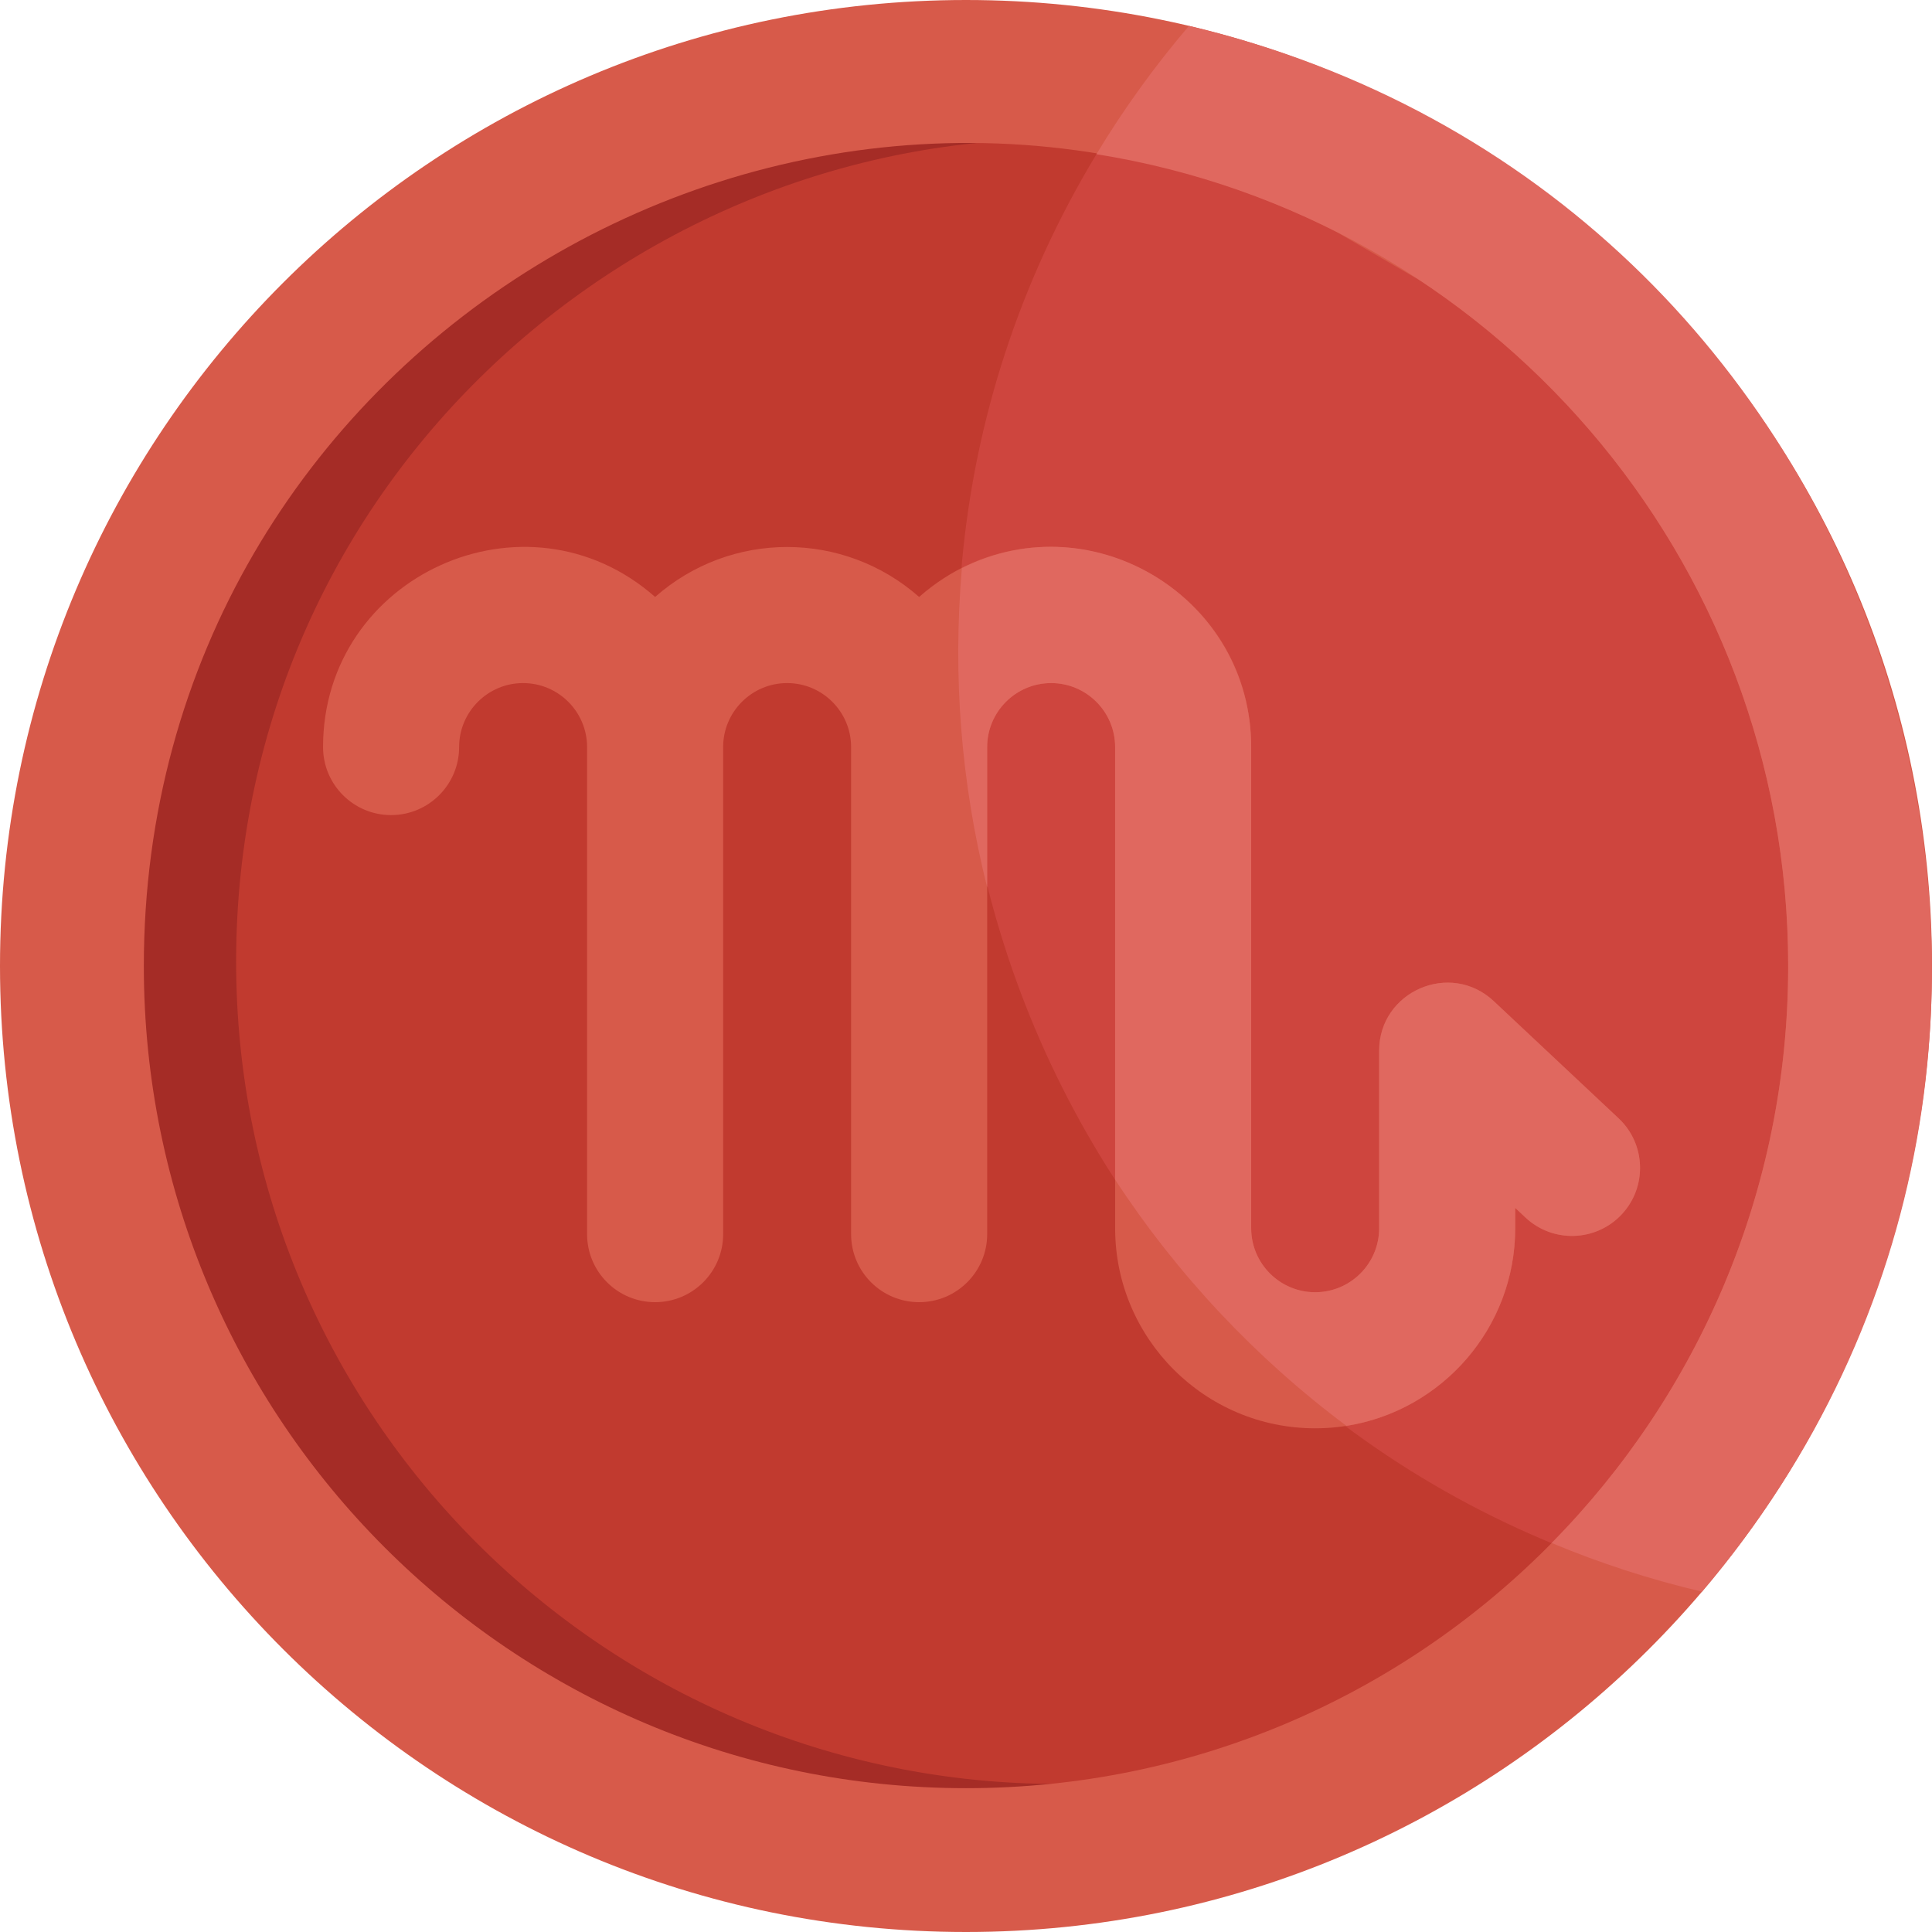
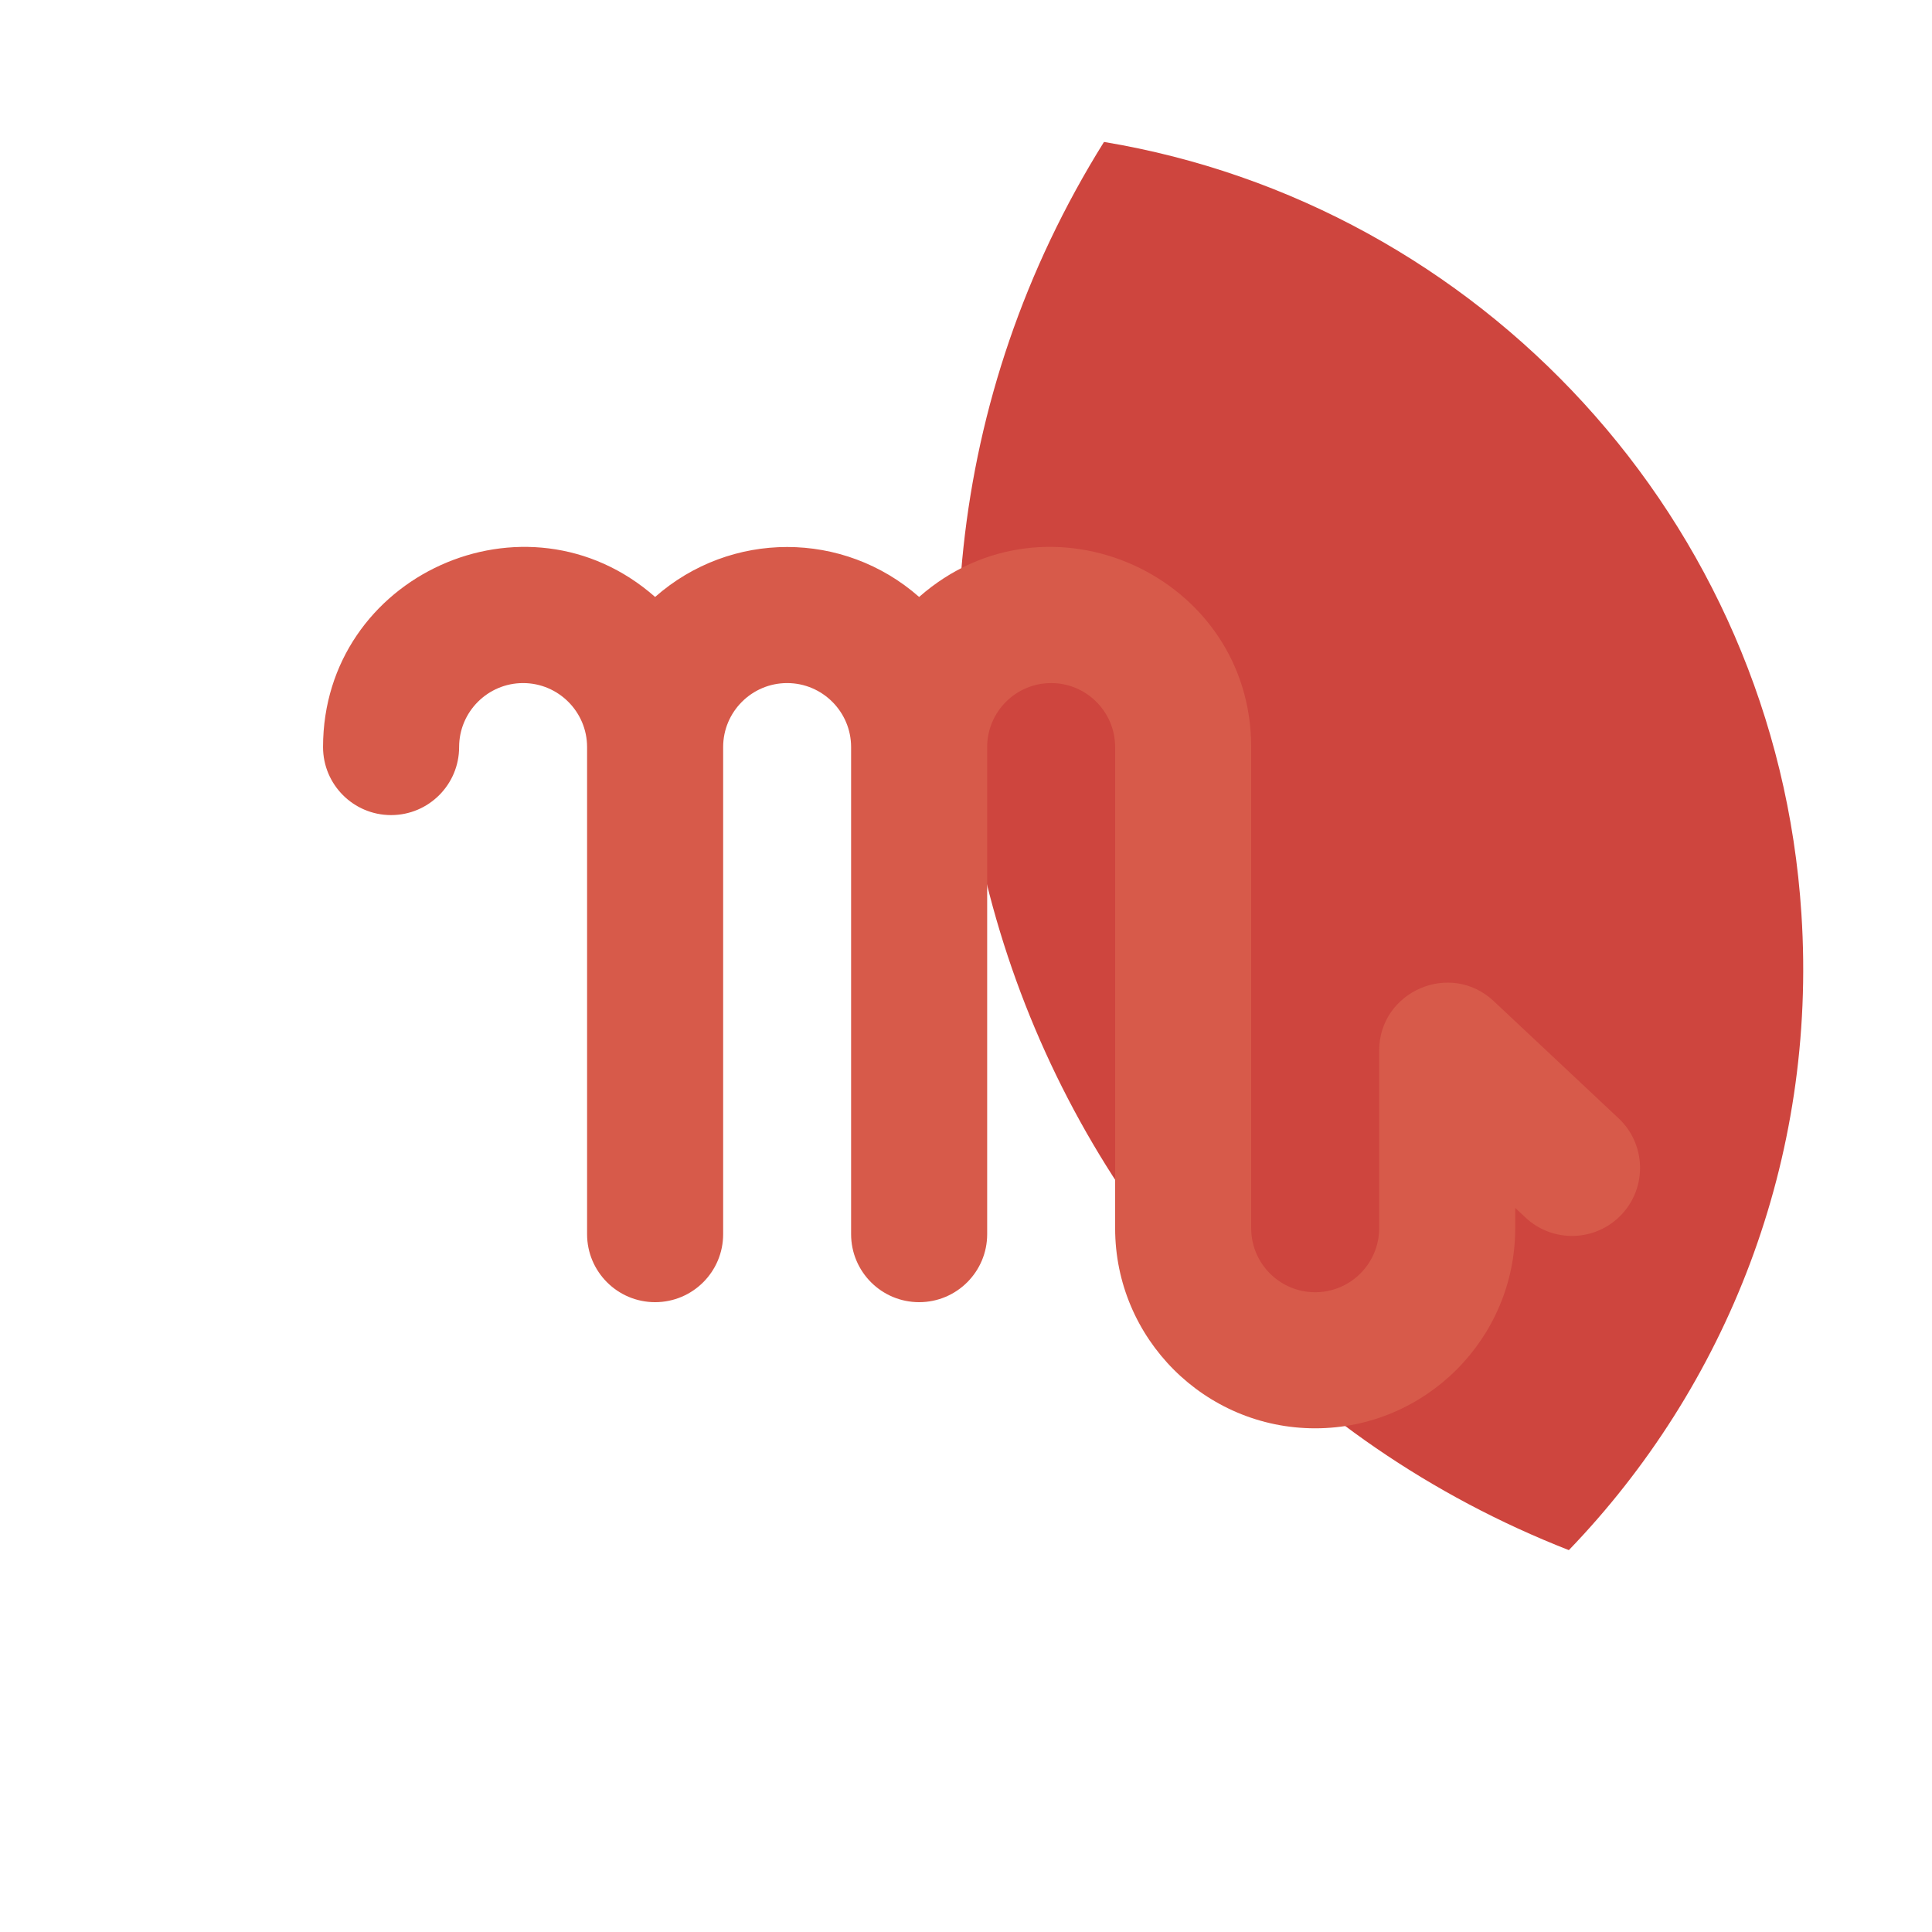
<svg xmlns="http://www.w3.org/2000/svg" version="1.1" id="Layer_1" x="0px" y="0px" viewBox="0 0 512 512" style="enable-background:new 0 0 512 512;" xml:space="preserve">
-   <path style="fill:#C13A2F;" d="M477.394,242.166C469.789,123.735,369.837,32.401,252.17,34.665  C125.375,36.749,24.492,145.155,34.588,274.334c9.764,127.083,125.699,220.351,252.339,202.324  C399.876,460.851,485.067,360.231,477.394,242.166z" />
-   <path style="fill:#A52C26;" d="M321.819,468.844c-13.39,2.573-27.214,3.928-41.354,3.928c-120.337,0-217.888-97.551-217.888-217.884  c0-127.313,106.968-222.401,225.805-217.93c-11.822-1.731-23.918-2.53-36.212-2.294C125.375,36.749,24.492,145.155,34.588,274.334  c9.764,127.083,125.699,220.35,252.339,202.324C298.896,474.982,310.551,472.345,321.819,468.844z" />
  <path style="fill:#CE453E;" d="M292.57,37.616c-84.739,135.658-24.297,315.425,123.194,373.184  c41.645-43.24,65.879-103.257,61.63-168.633C470.678,137.575,391.93,54.133,292.57,37.616z" />
  <path style="fill:#D75A4A;" d="M428.94,296.36l-33.084-31.052c-11.473-10.779-30.367-2.61-30.367,13.146v47.052  c0,9.348-7.607,16.953-16.957,16.953c-9.346,0-16.955-7.605-16.955-16.953c0-4.545,0-122.877,0-127.528  c0-45.474-53.834-69.858-87.997-39.781c-20.047-17.649-49.924-17.651-69.97,0c-34.149-30.071-87.999-5.693-87.999,39.781  c0,9.958,8.072,18.03,18.03,18.03c9.956,0,18.03-8.072,18.03-18.03c0-9.348,7.605-16.955,16.955-16.955  c9.348,0,16.955,7.607,16.955,16.955c0,2.281,0,114.636,0,129.085c0,9.96,8.072,18.028,18.028,18.028  c9.958,0,18.032-8.069,18.032-18.028c0-3.745,0-126.918,0-129.085c0-9.348,7.605-16.955,16.953-16.955  c9.35,0,16.955,7.607,16.955,16.955c0,2.281,0,114.636,0,129.085c0,9.96,8.072,18.028,18.03,18.028  c9.956,0,18.03-8.069,18.03-18.028c0-14.541,0-127.091,0-129.085c0-9.348,7.607-16.955,16.955-16.955  c9.347,0,16.955,7.607,16.955,16.955c0,4.768,0,123.023,0,127.528c0,29.231,23.782,53.013,53.013,53.013  c29.233,0,53.014-23.782,53.014-53.013v-5.402l2.713,2.549c7.261,6.814,18.669,6.453,25.487-0.808  C436.562,314.585,436.2,303.175,428.94,296.36z" />
-   <path style="fill:#E0685F;" d="M395.856,265.307c-11.473-10.779-30.367-2.61-30.367,13.146v47.052  c0,9.348-7.607,16.953-16.957,16.953c-9.346,0-16.955-7.605-16.955-16.953c0-4.545,0-122.877,0-127.528  c0-39.202-41.445-65.077-76.666-47.424c-2.463,28.7-0.198,57.083,6.698,84.605v-37.182c0-9.348,7.607-16.955,16.955-16.955  c9.347,0,16.955,7.607,16.955,16.955v28.318c0,9.229,0,76.53,0,86.323c16.468,25.175,37.245,47.285,61.298,65.248  c25.31-3.991,44.73-25.95,44.73-52.362v-5.402l2.713,2.549c7.261,6.814,18.669,6.453,25.487-0.808  c6.815-7.259,6.453-18.669-0.808-25.485L395.856,265.307z" />
-   <path style="fill:#D75A4A;" d="M256,0C114.614,0,0,114.616,0,255.998C0,397.386,114.614,512,256,512  c140.726,0,256-113.992,256-256.002C512,114.616,397.384,0,256,0z M256,473.887c-120.335,0-217.884-97.551-217.884-217.888  c0-162.68,171.871-267.22,315.809-194.693l22.725,13.232c58.618,39.052,97.237,105.747,97.237,181.461  C473.887,376.335,376.337,473.887,256,473.887z" />
-   <path style="fill:#E0685F;" d="M451.046,421.812C574.12,277.165,501.64,50.945,315.086,6.864  c-9.061,10.618-17.274,21.984-24.523,33.998c104.229,16.618,183.324,106.839,183.324,215.136c0,59.586-23.926,113.574-62.684,152.91  C423.99,414.25,437.307,418.587,451.046,421.812z" />
  <g>
</g>
  <g>
</g>
  <g>
</g>
  <g>
</g>
  <g>
</g>
  <g>
</g>
  <g>
</g>
  <g>
</g>
  <g>
</g>
  <g>
</g>
  <g>
</g>
  <g>
</g>
  <g>
</g>
  <g>
</g>
  <g>
</g>
</svg>